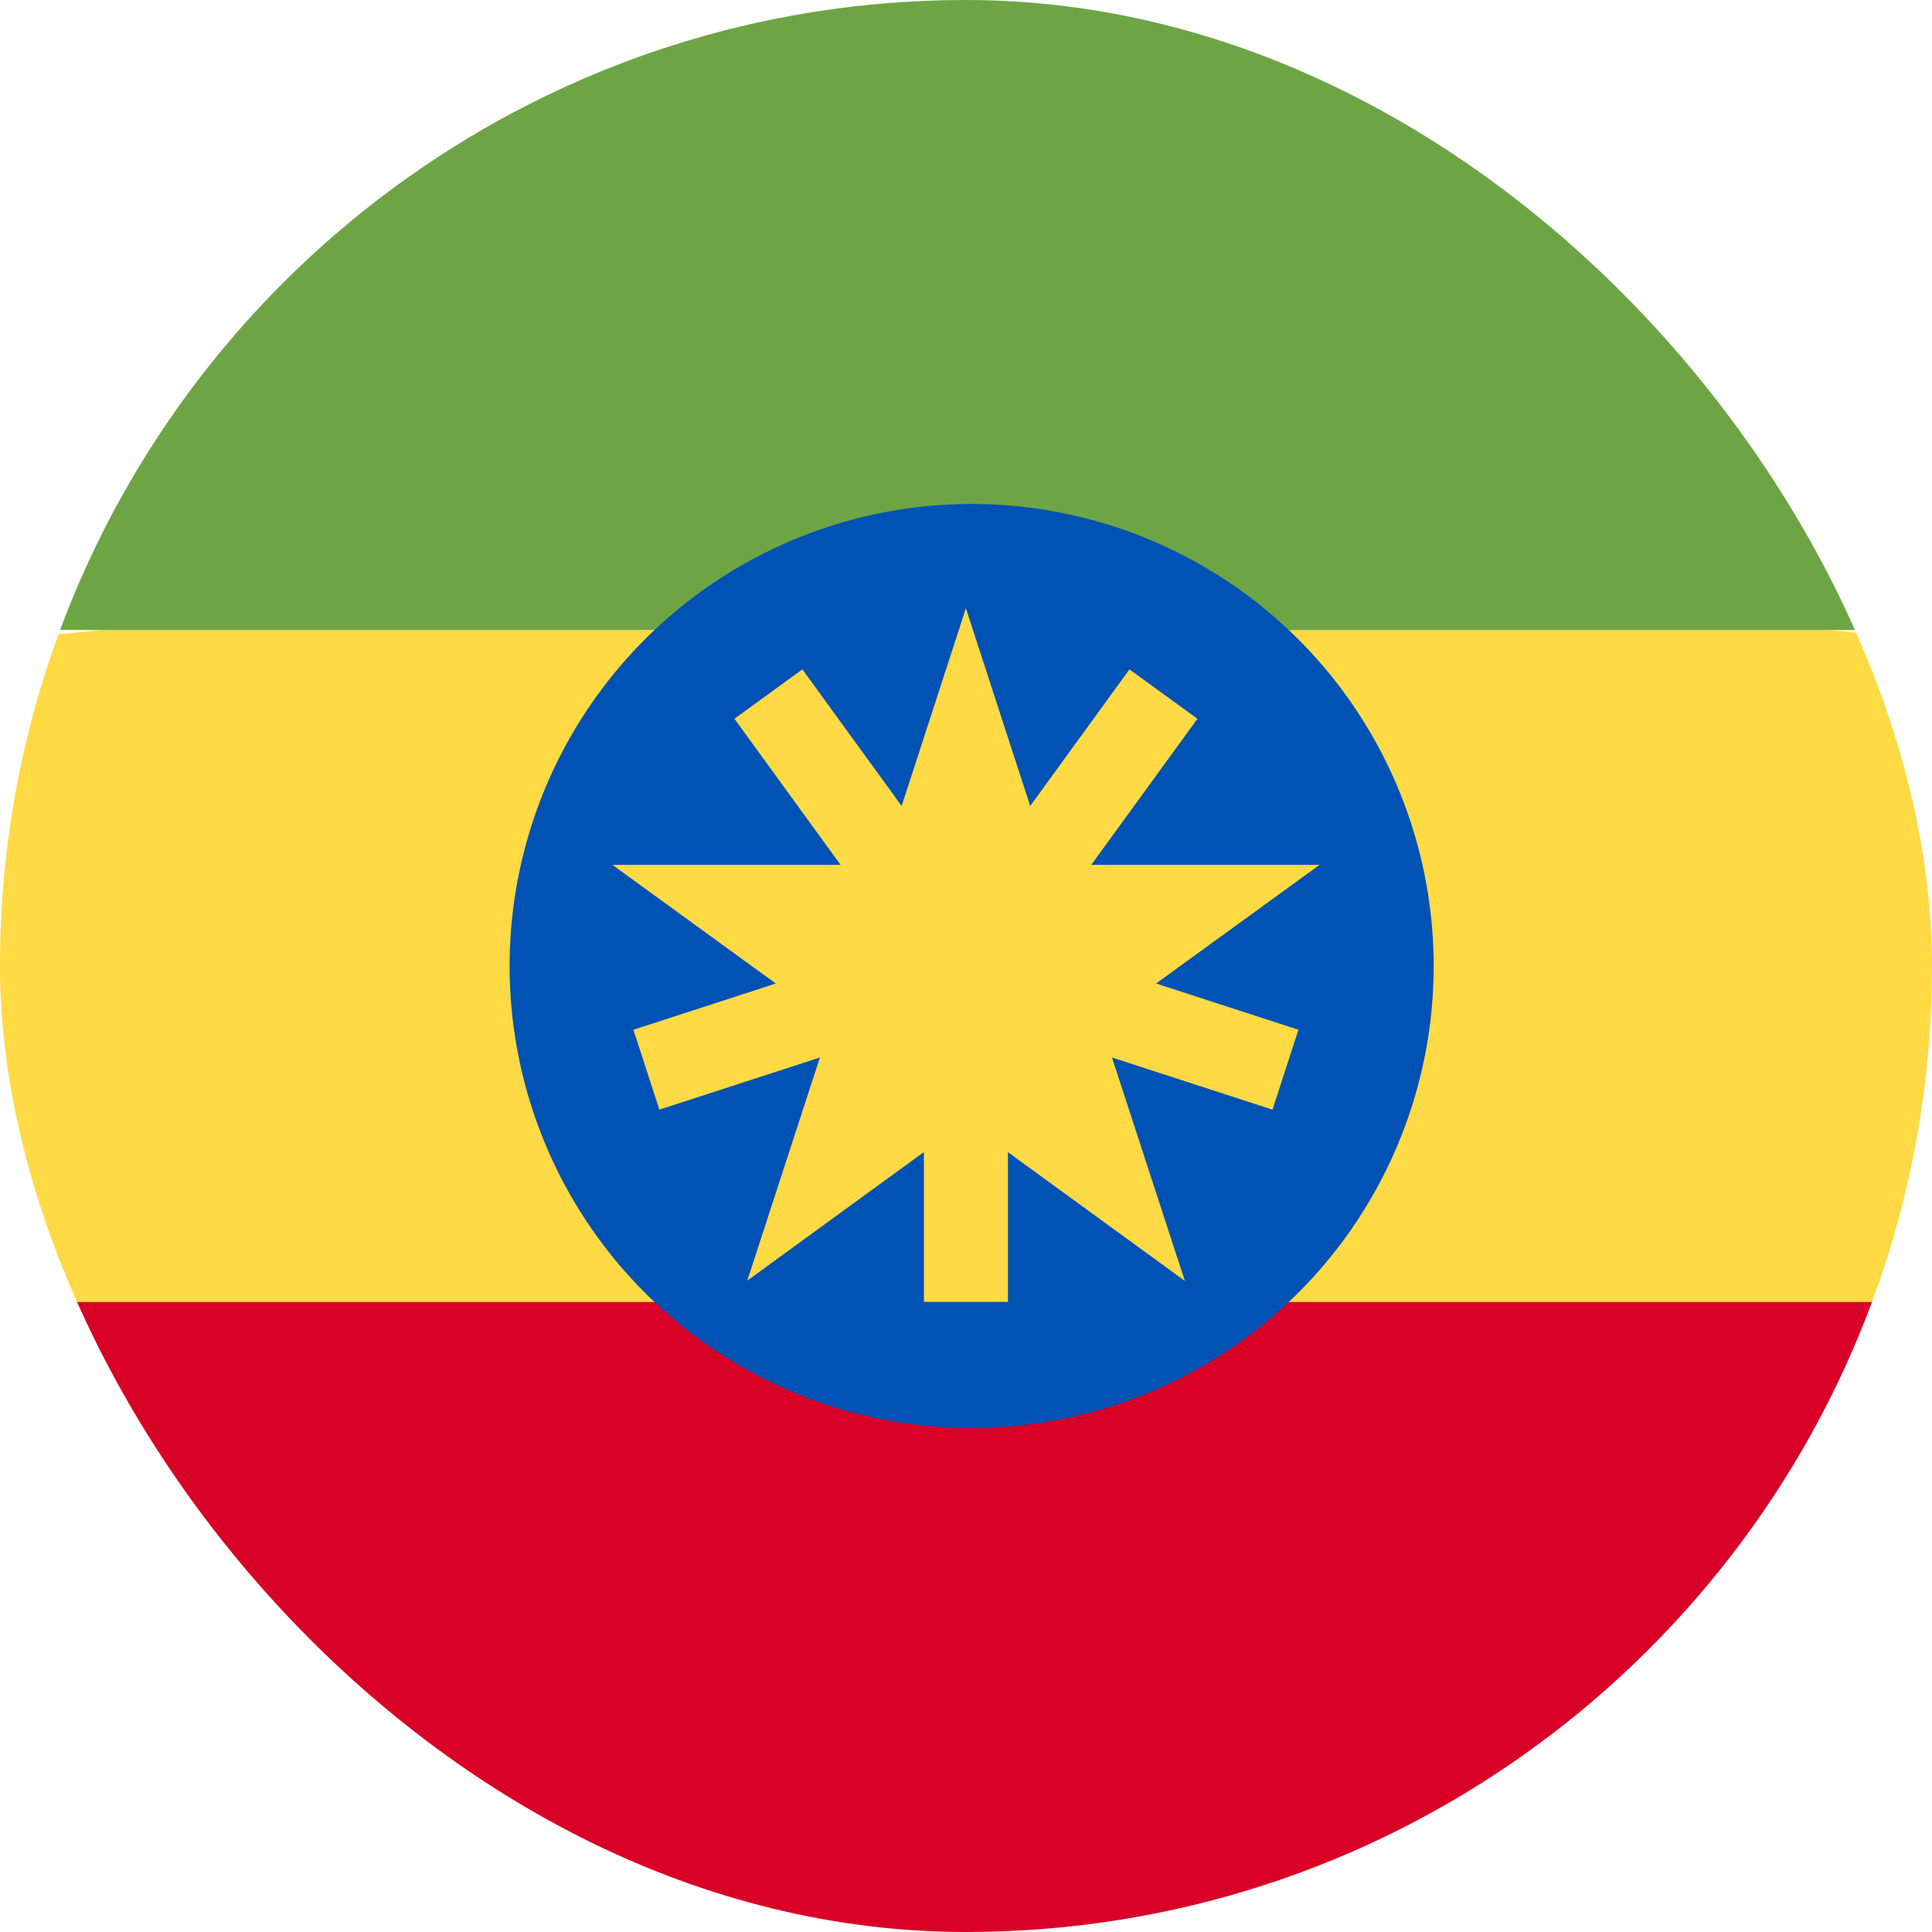
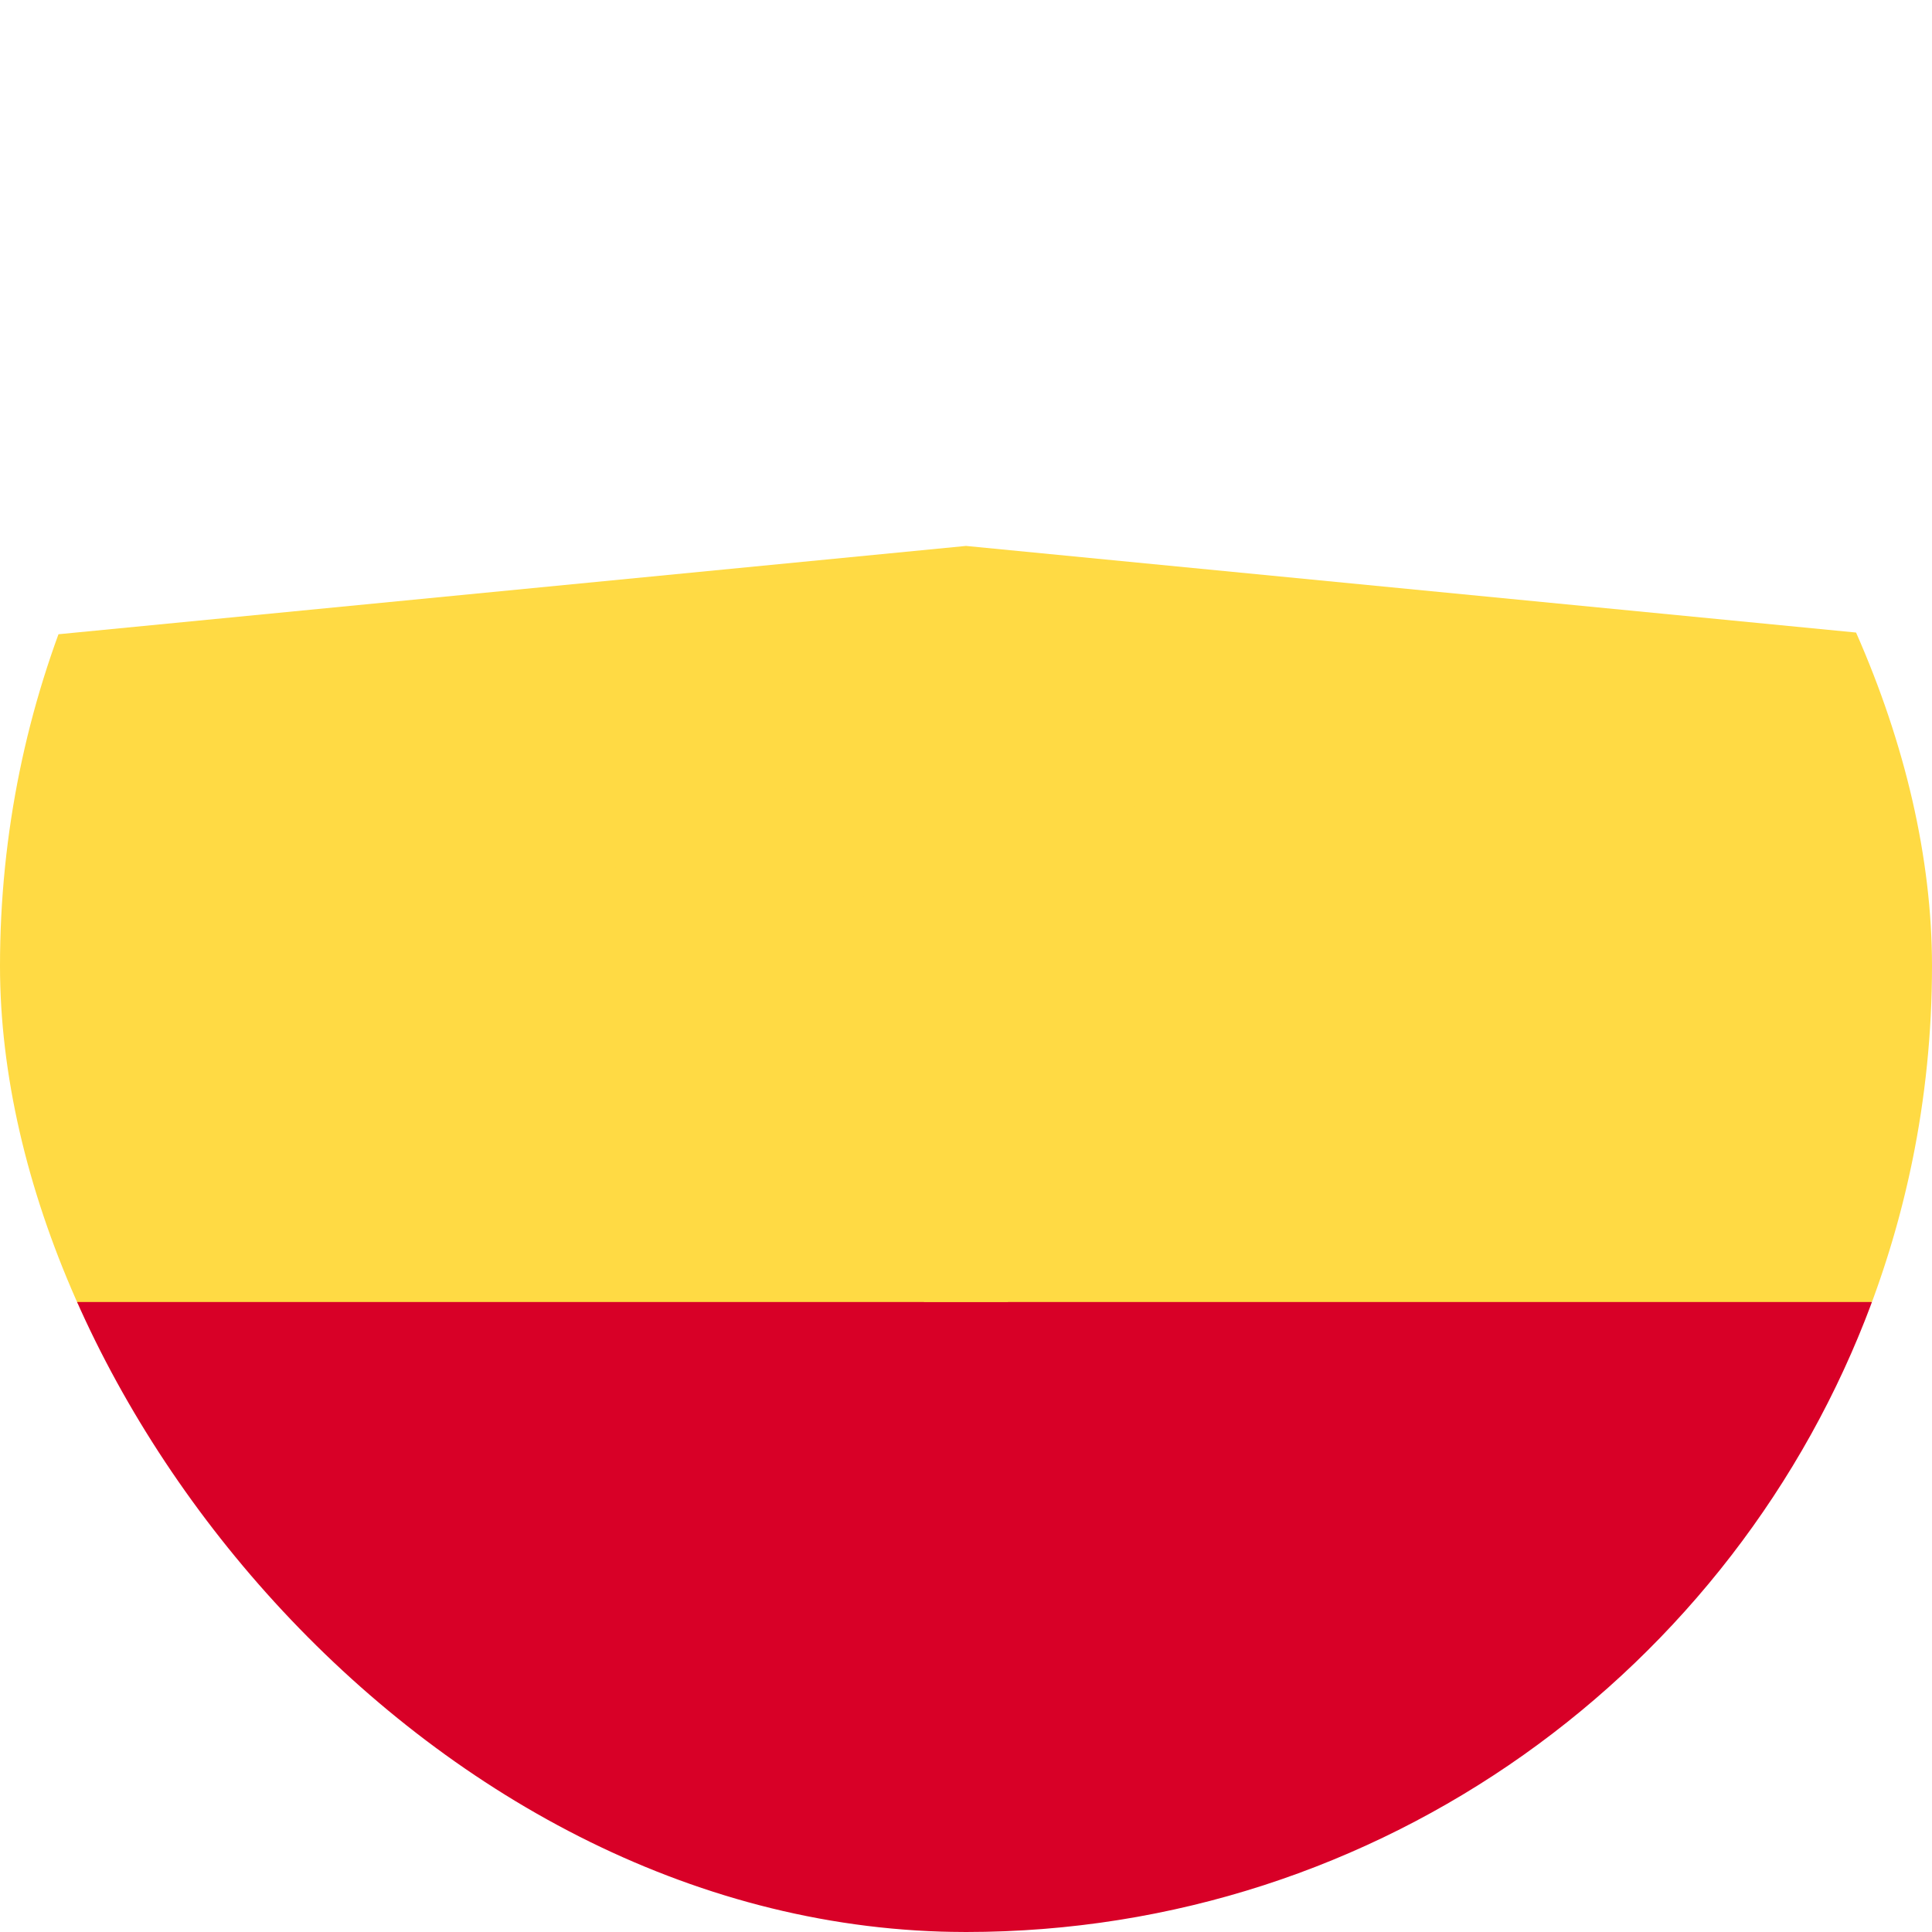
<svg xmlns="http://www.w3.org/2000/svg" width="28" height="28" fill="none">
  <g clip-path="url(#a)">
    <path d="M0 13.999c0 1.713.308 3.353.87 4.87L14 20.086l13.13-1.217a13.97 13.97 0 0 0 .87-4.87c0-1.689-.3-3.308-.847-4.807L14 7.912.847 9.192A13.971 13.971 0 0 0 0 13.999Z" fill="#FFDA44" />
    <path d="M14 28c6.02 0 11.151-3.8 13.13-9.13H.87C2.85 24.2 7.981 28 14.001 28Z" fill="#D80027" />
-     <path d="M14 0C7.98 0 2.85 3.8.871 9.13H27.13C25.15 3.8 20.02 0 14 0Z" fill="#6DA544" />
-     <path d="M14 20.696a6.696 6.696 0 1 0 0-13.391 6.696 6.696 0 0 0 0 13.391Z" fill="#0052B4" />
    <path d="m13.998 8.814 1.21 3.72h3.917l-3.17 2.3 1.217 3.73-3.174-2.31-3.168 2.306 1.213-3.726-3.168-2.3h3.915l1.209-3.72Z" fill="#FFDA44" />
    <path d="m18.818 14.924-3.834-1.246 2.37-3.261-.985-.716-2.37 3.262-2.37-3.262-.985.716 2.37 3.262-3.834 1.245.376 1.158 3.834-1.246v4.032h1.218v-4.032l3.834 1.246.376-1.158Z" fill="#FFDA44" />
  </g>
  <defs>
    <clipPath id="a">
      <rect width="28" height="28" rx="14" fill="#fff" />
    </clipPath>
  </defs>
</svg>